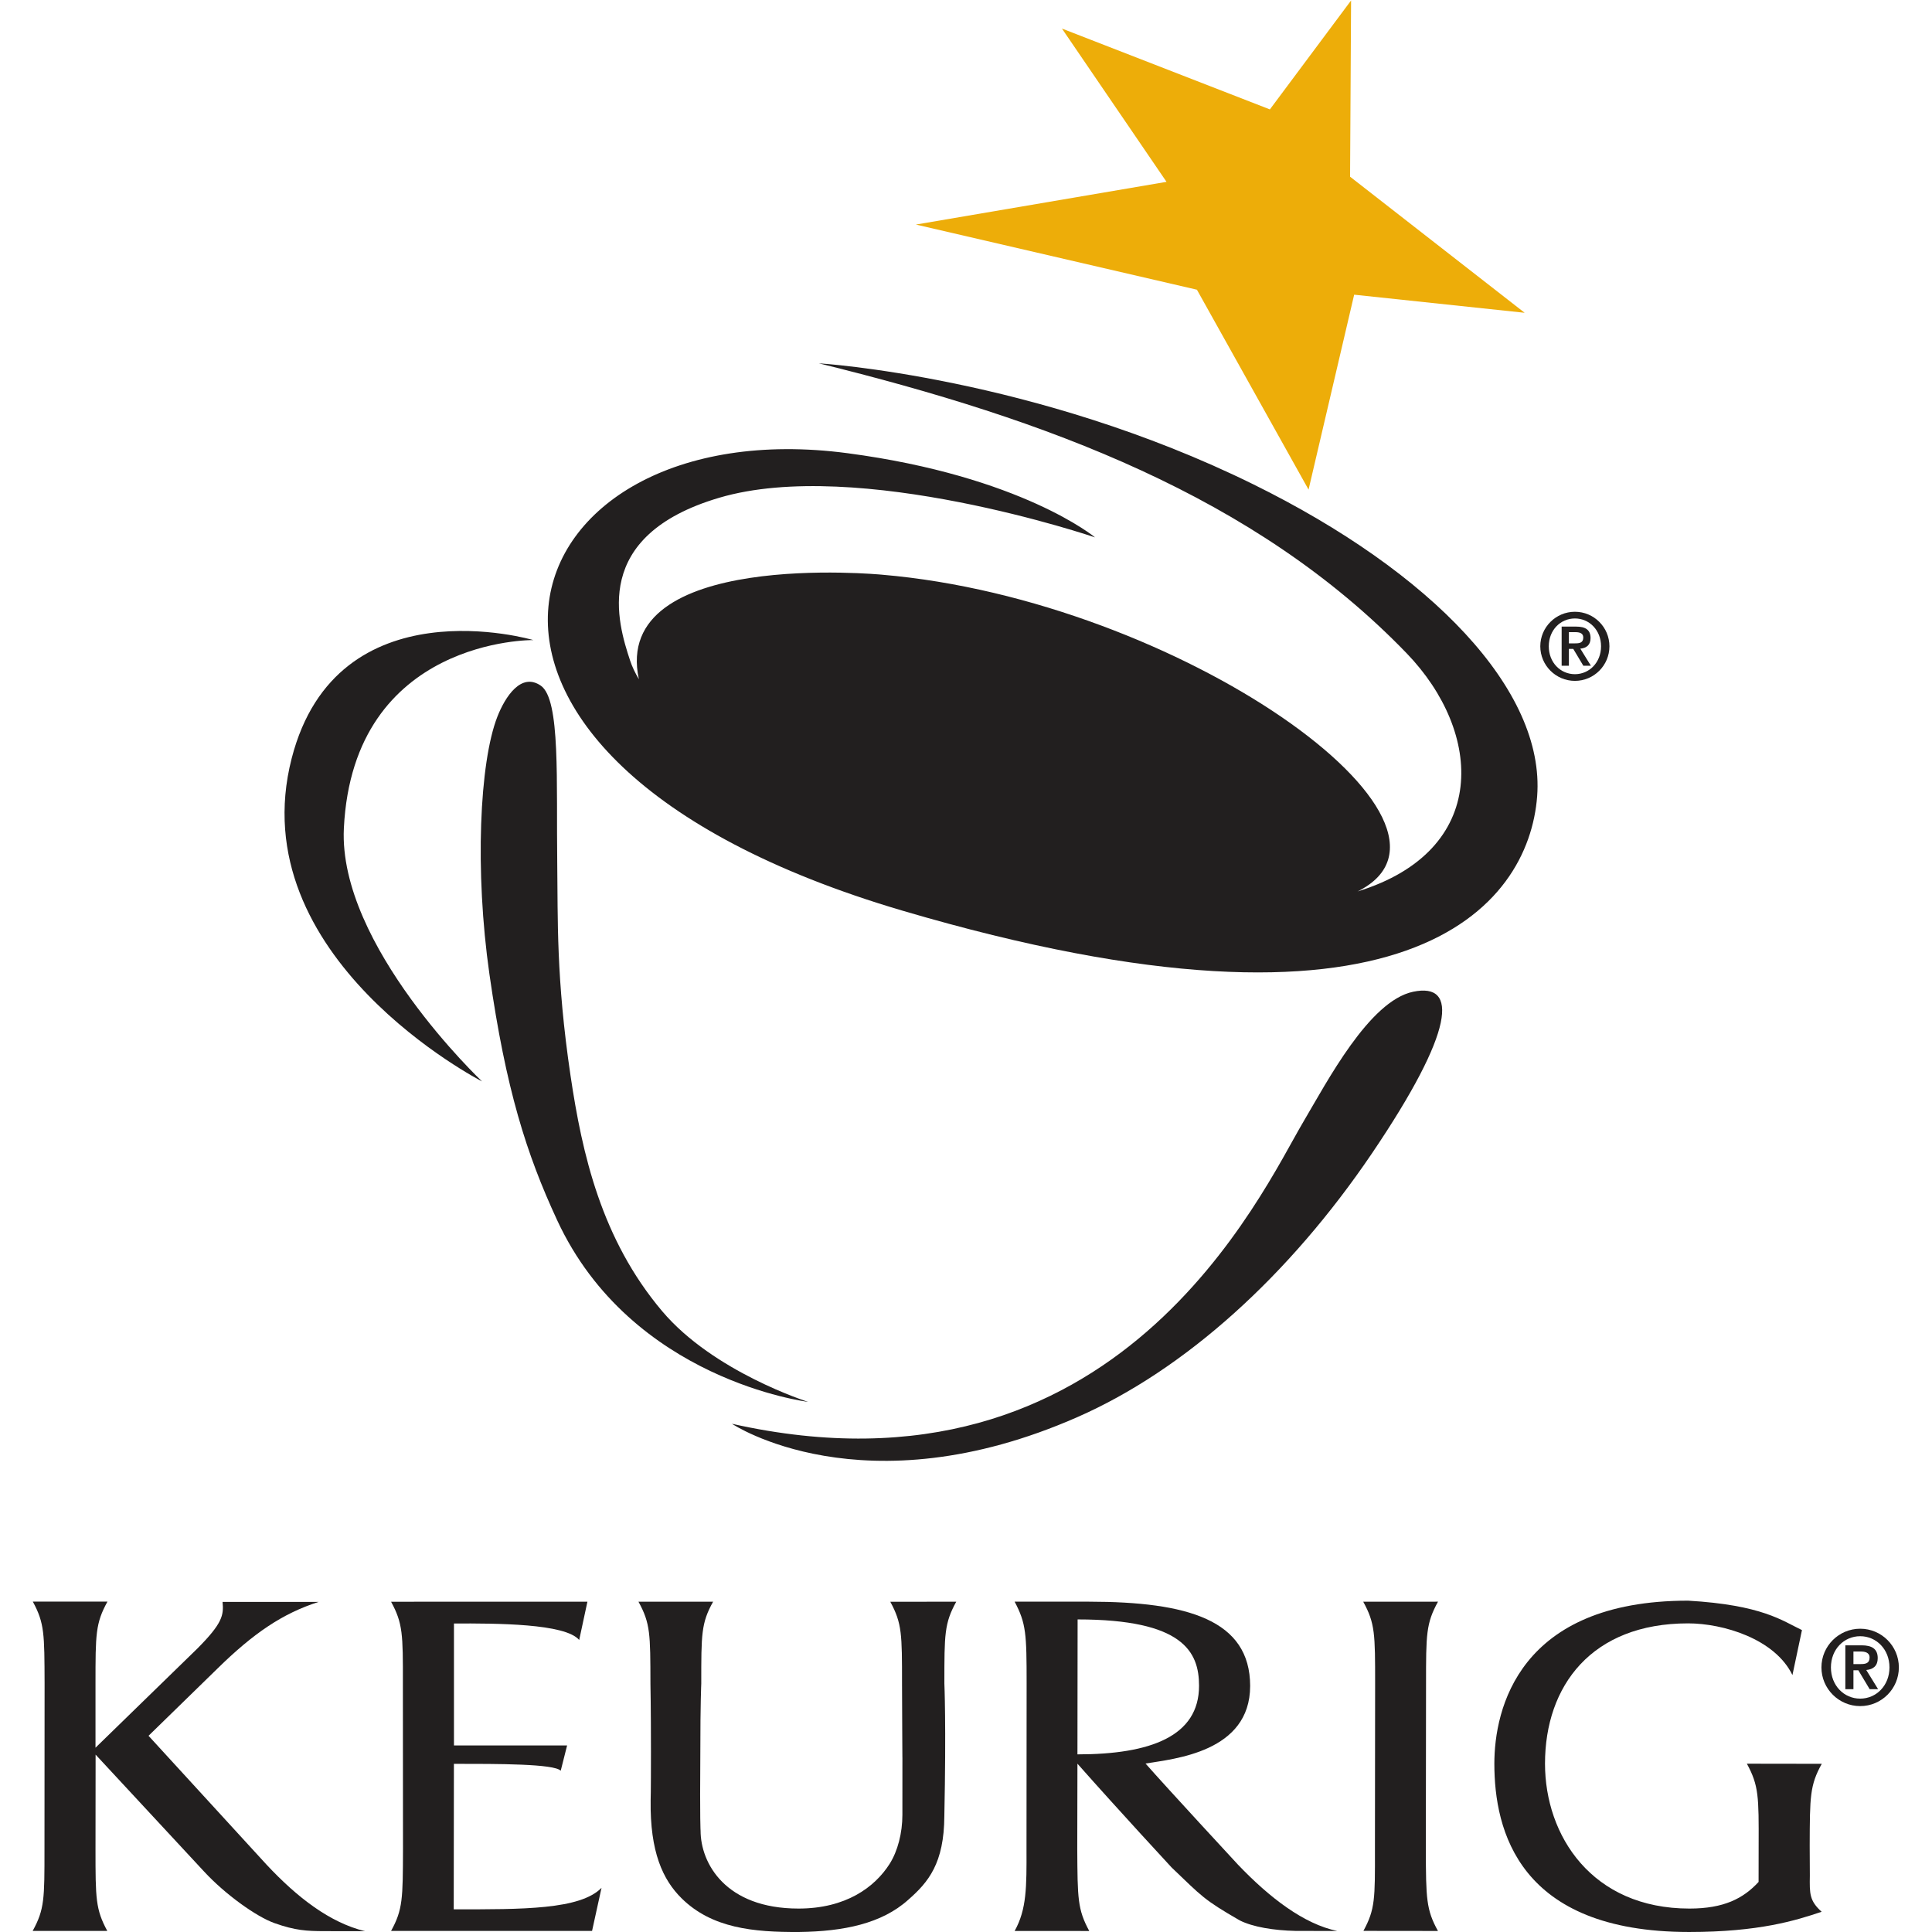
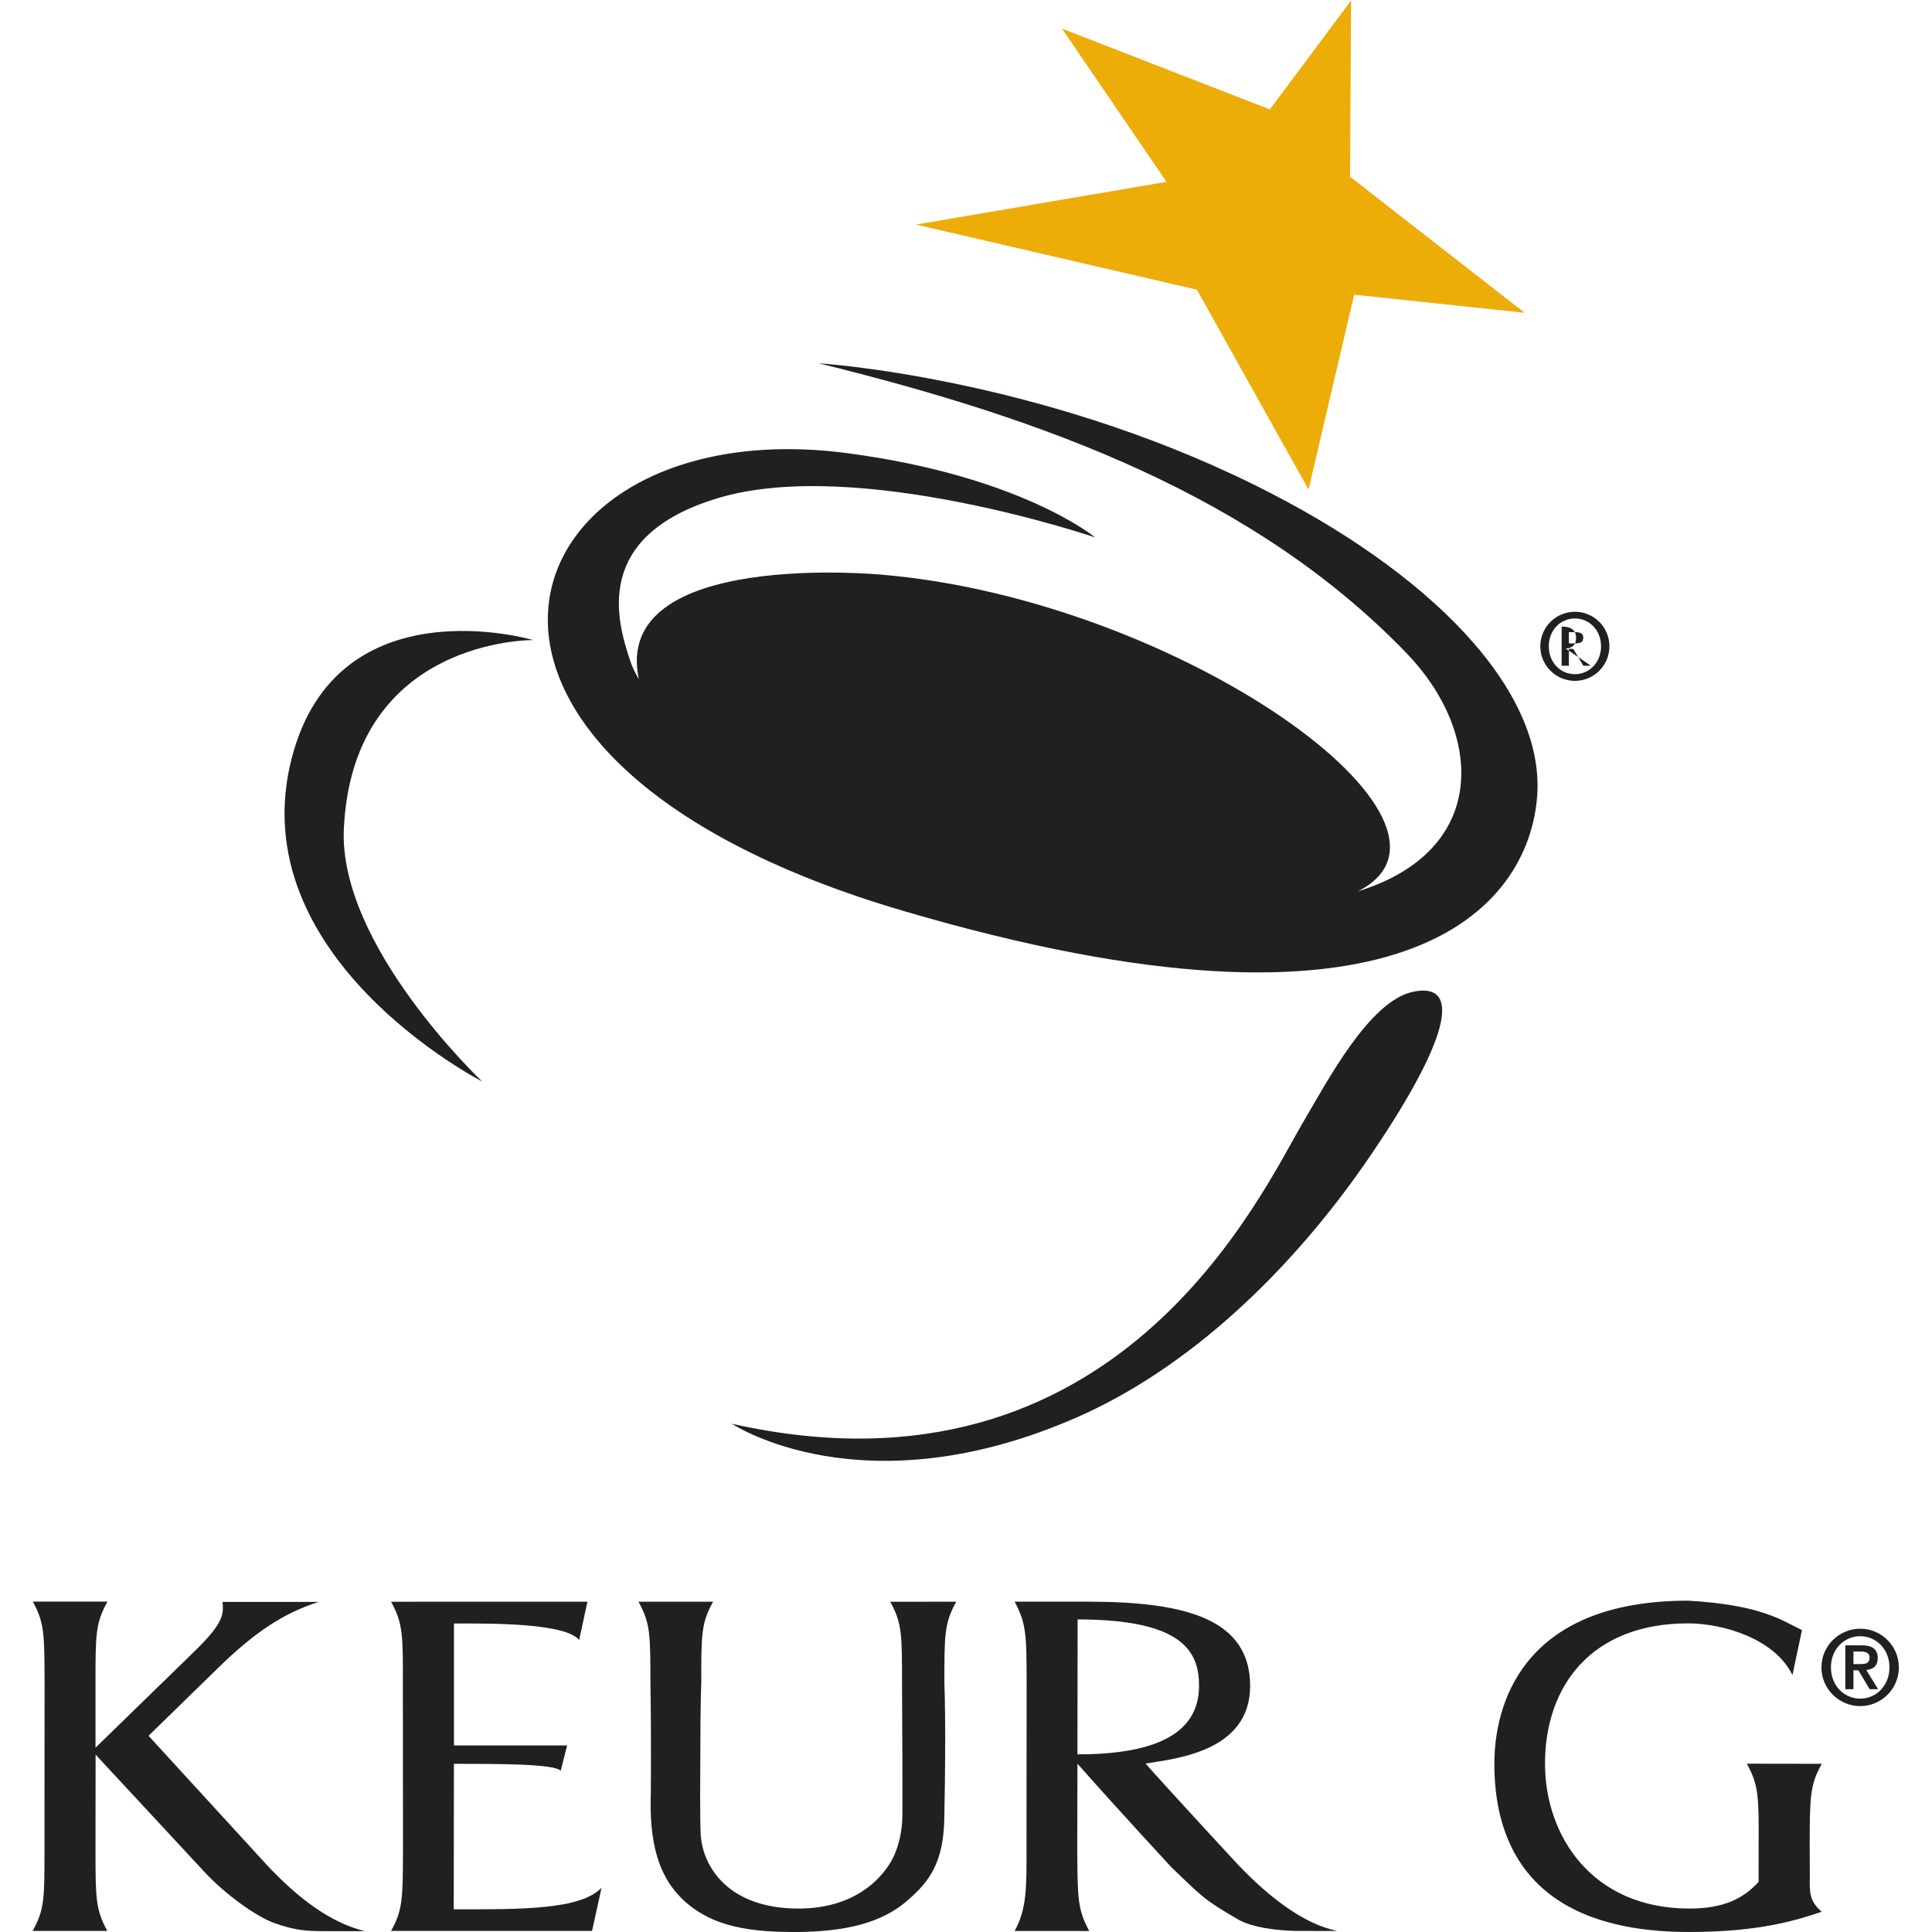
<svg xmlns="http://www.w3.org/2000/svg" viewBox="0 0 240 240" height="240" width="240" xml:space="preserve" id="svg2" version="1.1">
  <defs id="defs6">
    <clipPath id="clipPath22" clipPathUnits="userSpaceOnUse">
      <path id="path20" d="M 0,180 H 180 V 0 H 0 Z" />
    </clipPath>
  </defs>
  <g transform="matrix(1.333,0,0,-1.333,0,240)" id="g10">
    <g transform="translate(125.815,163.578)" id="g12">
      <path id="path14" style="fill:#edad09;fill-opacity:1;fill-rule:nonzero;stroke:none" d="m 0,0 0.093,16.422 -7.566,-10.151 -19.379,7.535 9.746,-14.285 -23.356,-3.981 26.189,-6.071 10.404,-18.631 4.25,18.166 15.888,-1.686 z" />
    </g>
    <g id="g16">
      <g clip-path="url(#clipPath22)" id="g18">
        <g transform="translate(49.699,120.397)" id="g24">
          <path id="path26" style="fill:#221f1f;fill-opacity:1;fill-rule:nonzero;stroke:none" d="m 0,0 c 0,0 -18.288,5.391 -22.515,-11.015 -4.788,-18.58 17.74,-30.115 17.74,-30.115 0,0 -13.409,12.652 -12.879,23.583 C -16.787,0.214 0,0 0,0" />
        </g>
        <g transform="translate(46.356,113.269)" id="g28">
-           <path id="path30" style="fill:#221f1f;fill-opacity:1;fill-rule:nonzero;stroke:none" d="m 0,0 c -1.678,-4.279 -2.115,-14.421 -0.747,-24.001 1.539,-10.753 3.45,-16.765 6.316,-22.943 6.916,-14.916 23.381,-16.922 23.381,-16.922 0,0 -8.802,2.776 -13.597,8.451 C 9.678,-48.7 7.896,-40.75 6.815,-33.482 5.459,-24.347 5.642,-18.813 5.574,-13.691 5.475,-6.056 5.893,1.576 4.05,2.872 2.201,4.159 0.71,1.811 0,0" />
-         </g>
+           </g>
        <g transform="translate(121.453,75.488)" id="g32">
          <path id="path34" style="fill:#221f1f;fill-opacity:1;fill-rule:nonzero;stroke:none" d="m 0,0 c -3.865,-6.517 -17.253,-36.196 -53.243,-28.126 0,0 12.219,-8.187 32.249,0.645 9.947,4.385 19.662,13.133 27.405,24.569 7.739,11.439 8.044,15.933 3.828,15.047 C 6.145,11.281 2.214,3.741 0,0" />
        </g>
        <g transform="translate(116.817,134.9)" id="g36">
          <path id="path38" style="fill:#221f1f;fill-opacity:1;fill-rule:nonzero;stroke:none" d="m 0,0 c -20.401,10.056 -40.51,11.287 -40.51,11.287 21.2,-5.211 40.683,-12.408 54.781,-27.022 7.12,-7.378 7.783,-18.386 -4.57,-22.194 12.576,6.261 -16.569,27.152 -44.314,29.516 0,0 -25.307,2.442 -22.666,-9.742 -0.354,0.597 -0.633,1.179 -0.816,1.738 -1.158,3.512 -3.702,11.621 8.289,15.171 12.939,3.834 35.037,-3.688 35.037,-3.688 0,0 -6.838,5.7 -23.07,7.845 -31.912,4.223 -44.107,-28.119 5.112,-42.628 47.078,-13.877 58.375,0.388 59.159,10.656 C 27.182,-19.192 16.604,-8.186 0,0" />
        </g>
        <g transform="translate(10.014,30.789)" id="g40">
          <path id="path42" style="fill:#221f1f;fill-opacity:1;fill-rule:nonzero;stroke:none" d="m 0,0 c -1.114,-2.021 -1.114,-3.031 -1.114,-7.635 v -5.98 l 9.507,9.256 c 2.322,2.338 2.455,3.096 2.334,4.33 h 8.947 c -3.345,-1.066 -6.065,-2.913 -9.442,-6.229 l -6.404,-6.246 11.001,-12.012 c 2.871,-3.067 5.892,-5.397 9.171,-6.199 0,0 -1.783,0 -3.804,0.006 -1.633,0.004 -2.692,0.06 -4.631,0.747 -1.695,0.603 -4.603,2.688 -6.565,4.812 l -10.105,10.891 -0.009,-8.816 c 0,-4.607 0.009,-5.601 1.098,-7.614 h -6.955 c 1.112,2.013 1.102,3.027 1.102,7.626 l 0.01,15.428 c -0.018,4.607 0,5.614 -1.096,7.635 L 0,0" />
        </g>
        <g transform="translate(54.742,30.782)" id="g44">
          <path id="path46" style="fill:#221f1f;fill-opacity:1;fill-rule:nonzero;stroke:none" d="m 0,0 -0.767,-3.57 c -1.294,1.545 -7.709,1.55 -11.67,1.539 v -11.366 h 10.544 l -0.595,-2.357 c -0.608,0.649 -5.845,0.643 -9.954,0.643 l -0.017,-13.558 c 6.411,-0.009 11.787,-0.034 13.773,2.003 l -0.881,-4.017 h -18.731 c 1.097,1.991 1.097,3.03 1.111,7.617 l -0.01,15.428 c 0.01,4.596 -0.004,5.618 -1.1,7.633 L 0,0" />
        </g>
        <g transform="translate(66.457,30.783)" id="g48">
          <path id="path50" style="fill:#221f1f;fill-opacity:1;fill-rule:nonzero;stroke:none" d="m 0,0 c -1.117,-1.994 -1.105,-3.037 -1.105,-7.641 0,0 -0.087,-1.797 -0.087,-6.325 -0.05,-6.7 0.023,-7.371 0.023,-7.371 0,-3.027 2.31,-7.262 9.127,-7.262 4.408,0 7.105,1.985 8.491,4.166 0.75,1.183 1.189,2.87 1.189,4.569 0,2.475 0.004,7.985 0.004,5.914 0,-3.016 -0.038,6.317 -0.038,6.317 0,4.606 0,5.612 -1.094,7.627 l 6.146,0.002 C 21.55,-2.015 21.55,-3.027 21.55,-7.633 c 0,0 0.175,-3.806 -0.003,-12.331 -0.02,-4.426 -1.49,-6.178 -3.365,-7.818 -2.475,-2.229 -6.034,-2.948 -10.161,-3 -4.291,-0.029 -8.133,0.361 -10.943,3.122 -1.771,1.741 -2.966,4.338 -2.901,9.138 0,0 0.029,0.506 0.029,4.553 0,4.045 -0.048,6.328 -0.048,6.328 -0.01,4.614 0,5.612 -1.115,7.637 L 0,0" />
        </g>
        <g transform="translate(100.408,16.554)" id="g52">
          <path id="path54" style="fill:#221f1f;fill-opacity:1;fill-rule:nonzero;stroke:none" d="m 0,0 c 6.813,0 11.332,1.688 11.332,6.389 0,3.178 -1.496,6.186 -11.316,6.186 z m -4.736,6.599 c 0,4.603 -0.044,5.61 -1.117,7.63 H 1.099 C 10.24,14.22 16.089,12.541 16.095,6.373 16.089,0.208 9.021,-0.411 6.345,-0.854 c 2.018,-2.296 8.602,-9.409 8.602,-9.409 2.949,-3.091 6.155,-5.553 9.274,-6.197 0,0 -1.821,-0.002 -3.905,0.008 -2.022,0.045 -3.962,0.363 -5.186,0.976 -3.379,1.95 -3.496,2.204 -6.347,4.928 0,0 -4.86,5.246 -8.783,9.68 l -0.017,-7.959 c 0.028,-4.619 0.028,-5.616 1.118,-7.633 l -6.954,0.002 c 1.128,2.022 1.117,4.105 1.106,7.631 l 0.011,15.426" />
        </g>
        <g transform="translate(134.008,30.783)" id="g56">
-           <path id="path58" style="fill:#221f1f;fill-opacity:1;fill-rule:nonzero;stroke:none" d="m 0,0 c -1.114,-2.032 -1.114,-3.037 -1.114,-7.663 l -0.019,-15.403 c 0.012,-4.614 0.037,-5.644 1.13,-7.62 l -6.947,0.008 c 1.097,2.013 1.082,2.998 1.074,7.591 l 0.017,15.448 c 0,4.612 0,5.618 -1.11,7.639 L 0,0" />
-         </g>
+           </g>
        <g transform="translate(167.039,23.943)" id="g60">
          <path id="path62" style="fill:#221f1f;fill-opacity:1;fill-rule:nonzero;stroke:none" d="m 0,0 c -1.632,3.375 -6.456,4.819 -9.726,4.819 -8.988,0 -13.332,-5.82 -13.332,-13.077 0,-6.711 4.372,-13.501 13.46,-13.501 3.204,0 5.018,0.933 6.443,2.482 l 0.005,3.378 c 0.016,4.576 0.016,5.594 -1.096,7.641 l 6.98,-0.01 c -1.112,-1.998 -1.112,-3.055 -1.126,-7.626 l 0.014,-2.796 c -0.027,-1.678 -0.04,-2.345 1.099,-3.367 -2.404,-0.814 -5.85,-1.885 -12.351,-1.885 -15.874,0 -18.149,9.455 -18.149,15.684 0,5.094 2.275,15.193 18.053,15.193 6.911,-0.4 8.792,-1.876 10.613,-2.743 L 0,0" />
        </g>
        <g transform="translate(172.724,24.968)" id="g64">
          <path id="path66" style="fill:#221f1f;fill-opacity:1;fill-rule:nonzero;stroke:none" d="m 0,0 h 0.663 c 0.454,0 0.841,0.058 0.841,0.611 0,0.477 -0.439,0.558 -0.826,0.558 H 0 Z m -0.755,1.748 h 1.512 c 0.979,0 1.506,-0.34 1.506,-1.199 0,-0.698 -0.397,-1.039 -1.068,-1.102 L 2.298,-2.339 H 1.511 l -1.053,1.76 H 0 v -1.76 H -0.755 Z M 3.358,-0.31 c 0,1.686 -1.226,2.907 -2.729,2.907 -1.509,0 -2.727,-1.221 -2.727,-2.907 0,-1.689 1.218,-2.91 2.727,-2.91 1.503,0 2.729,1.221 2.729,2.91 m -6.341,0 c 0,1.989 1.625,3.605 3.612,3.605 1.99,0 3.604,-1.616 3.604,-3.605 0,-1.99 -1.614,-3.606 -3.604,-3.606 -1.987,0 -3.612,1.616 -3.612,3.606" />
        </g>
        <g transform="translate(146.206,120.09)" id="g68">
-           <path id="path70" style="fill:#221f1f;fill-opacity:1;fill-rule:nonzero;stroke:none" d="m 0,0 h 0.592 c 0.405,0 0.749,0.054 0.749,0.548 0,0.427 -0.392,0.496 -0.737,0.496 H 0 Z m -0.675,1.562 h 1.349 c 0.876,0 1.345,-0.304 1.345,-1.069 0,-0.625 -0.353,-0.929 -0.954,-0.986 L 2.051,-2.086 H 1.347 l -0.939,1.57 H 0 v -1.57 h -0.675 z m 3.672,-1.836 c 0,1.504 -1.095,2.594 -2.435,2.594 -1.349,0 -2.436,-1.09 -2.436,-2.594 0,-1.509 1.087,-2.599 2.436,-2.599 1.34,0 2.435,1.09 2.435,2.599 m -5.662,0 c 0,1.774 1.451,3.218 3.227,3.218 1.774,0 3.216,-1.444 3.216,-3.218 0,-1.778 -1.442,-3.222 -3.216,-3.222 -1.776,0 -3.227,1.444 -3.227,3.222" />
+           <path id="path70" style="fill:#221f1f;fill-opacity:1;fill-rule:nonzero;stroke:none" d="m 0,0 h 0.592 c 0.405,0 0.749,0.054 0.749,0.548 0,0.427 -0.392,0.496 -0.737,0.496 H 0 Z m -0.675,1.562 c 0.876,0 1.345,-0.304 1.345,-1.069 0,-0.625 -0.353,-0.929 -0.954,-0.986 L 2.051,-2.086 H 1.347 l -0.939,1.57 H 0 v -1.57 h -0.675 z m 3.672,-1.836 c 0,1.504 -1.095,2.594 -2.435,2.594 -1.349,0 -2.436,-1.09 -2.436,-2.594 0,-1.509 1.087,-2.599 2.436,-2.599 1.34,0 2.435,1.09 2.435,2.599 m -5.662,0 c 0,1.774 1.451,3.218 3.227,3.218 1.774,0 3.216,-1.444 3.216,-3.218 0,-1.778 -1.442,-3.222 -3.216,-3.222 -1.776,0 -3.227,1.444 -3.227,3.222" />
        </g>
      </g>
    </g>
  </g>
</svg>